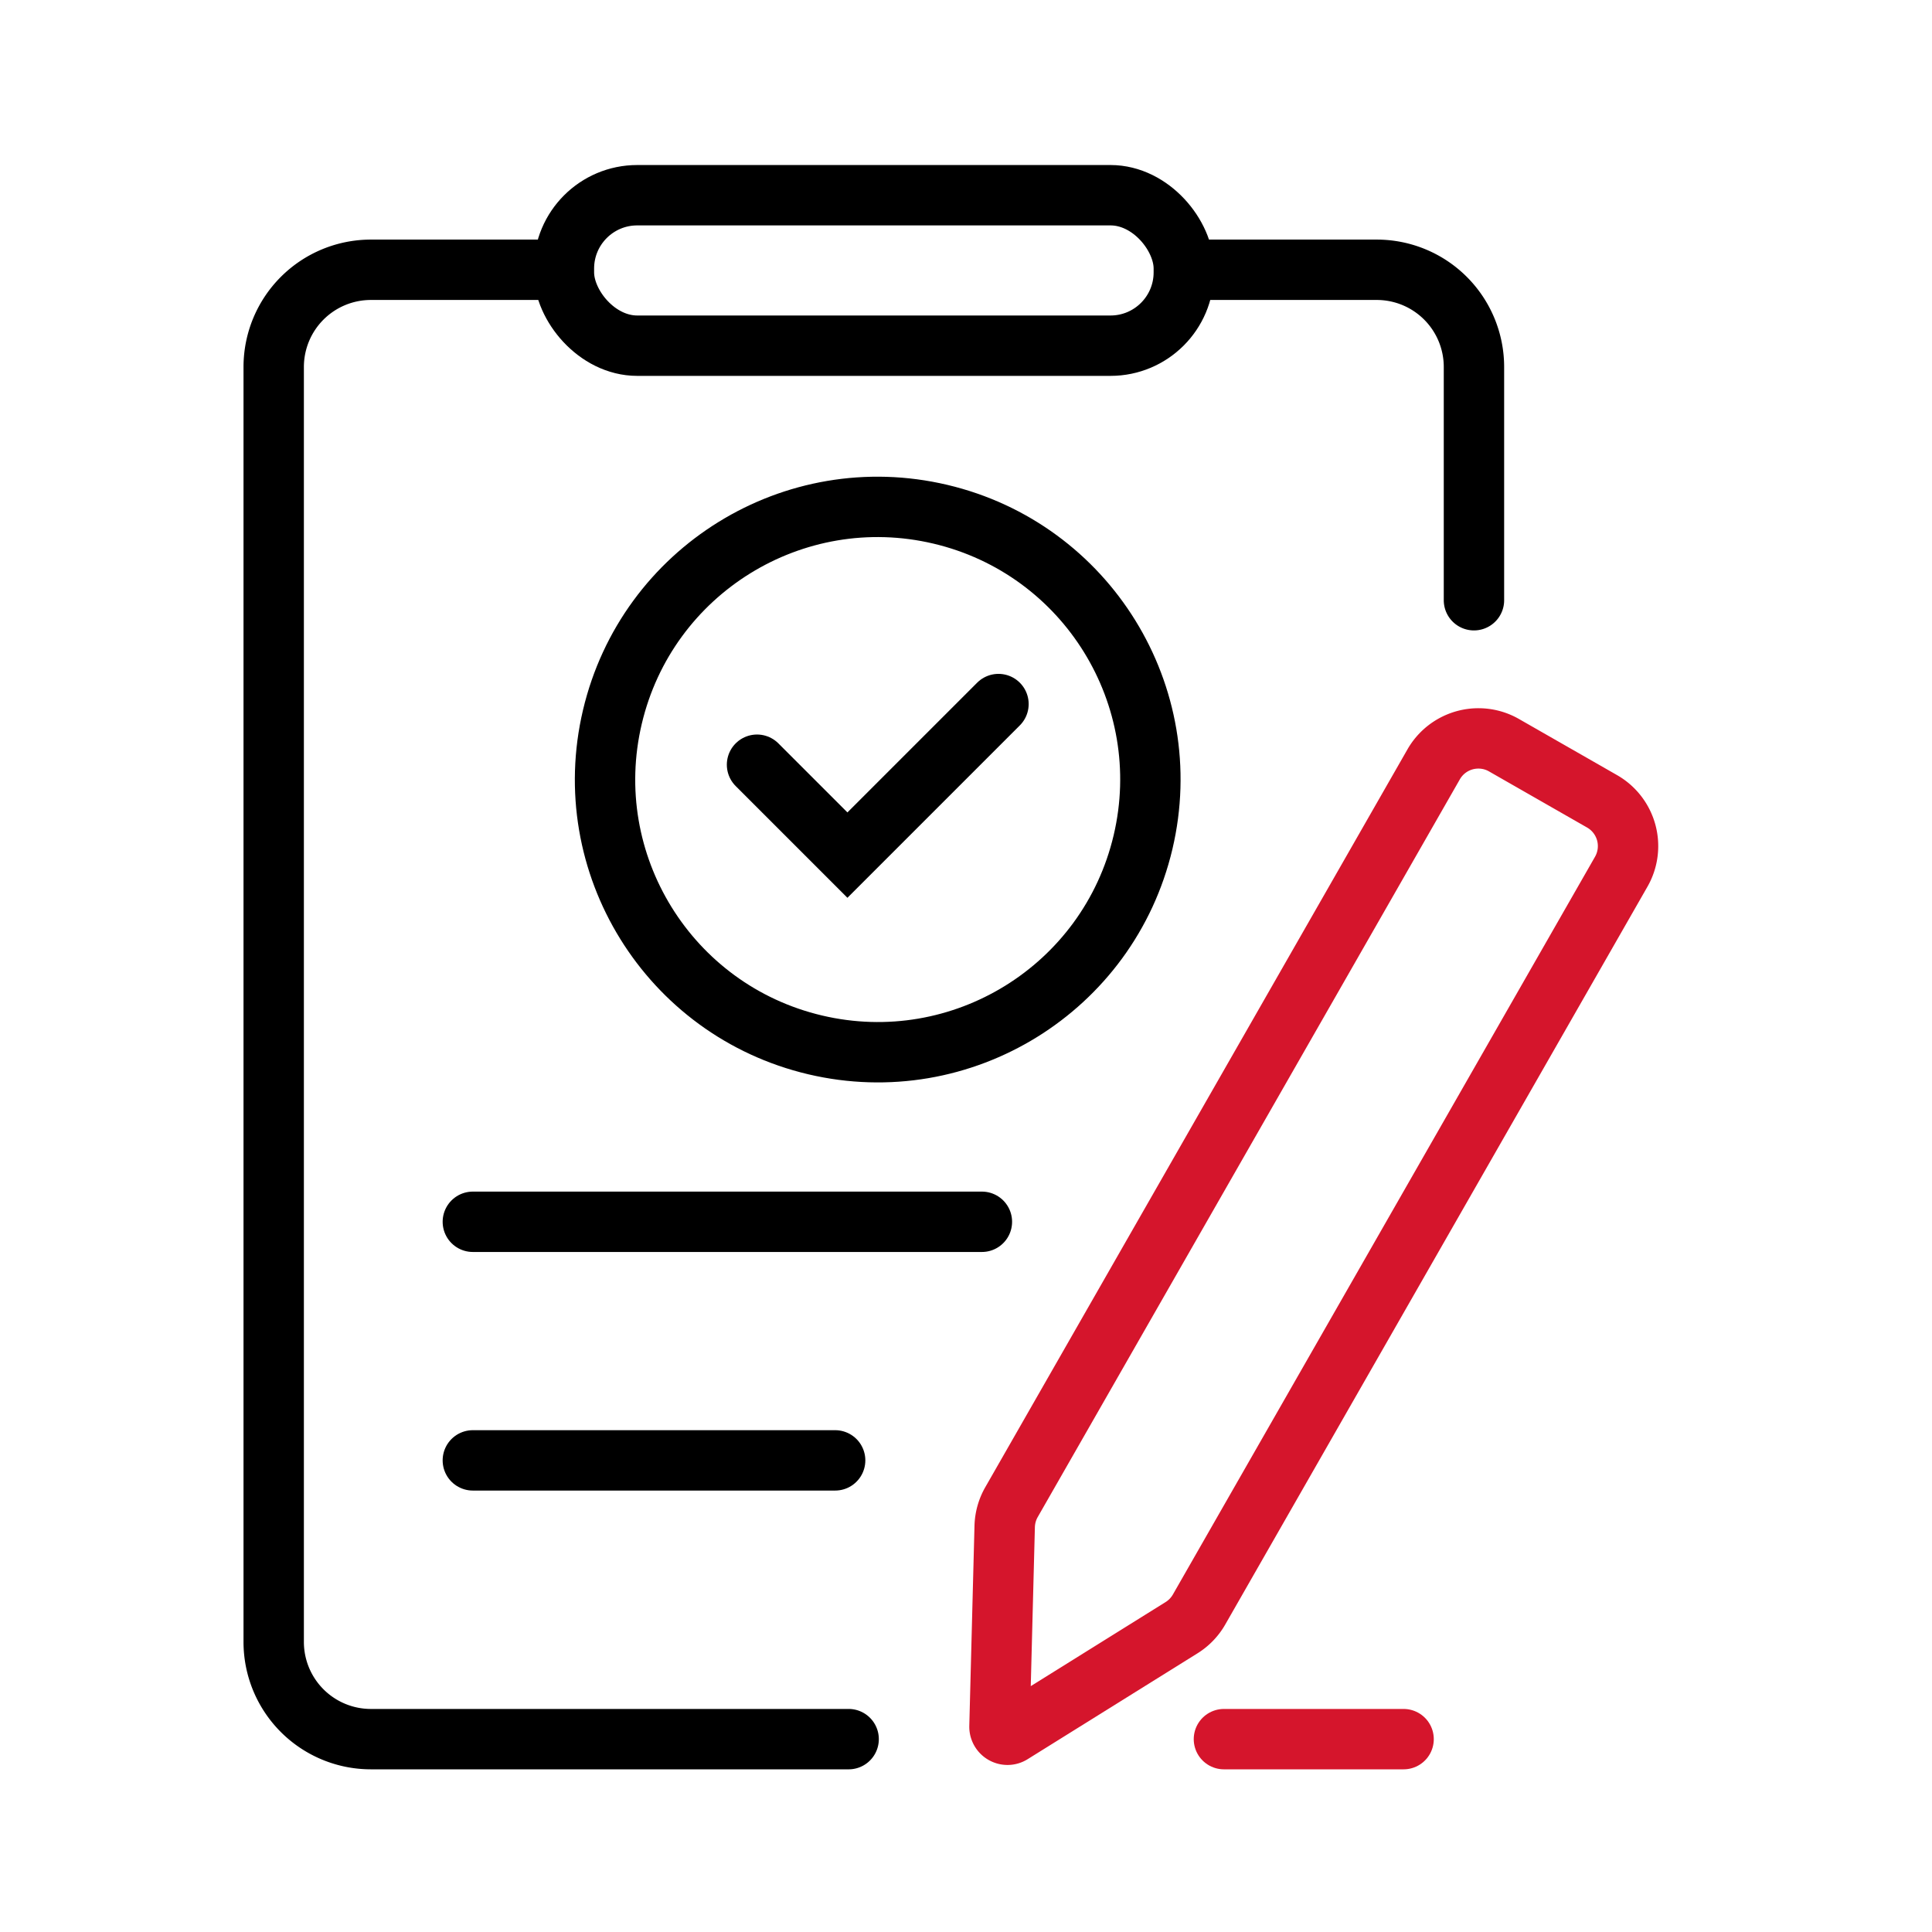
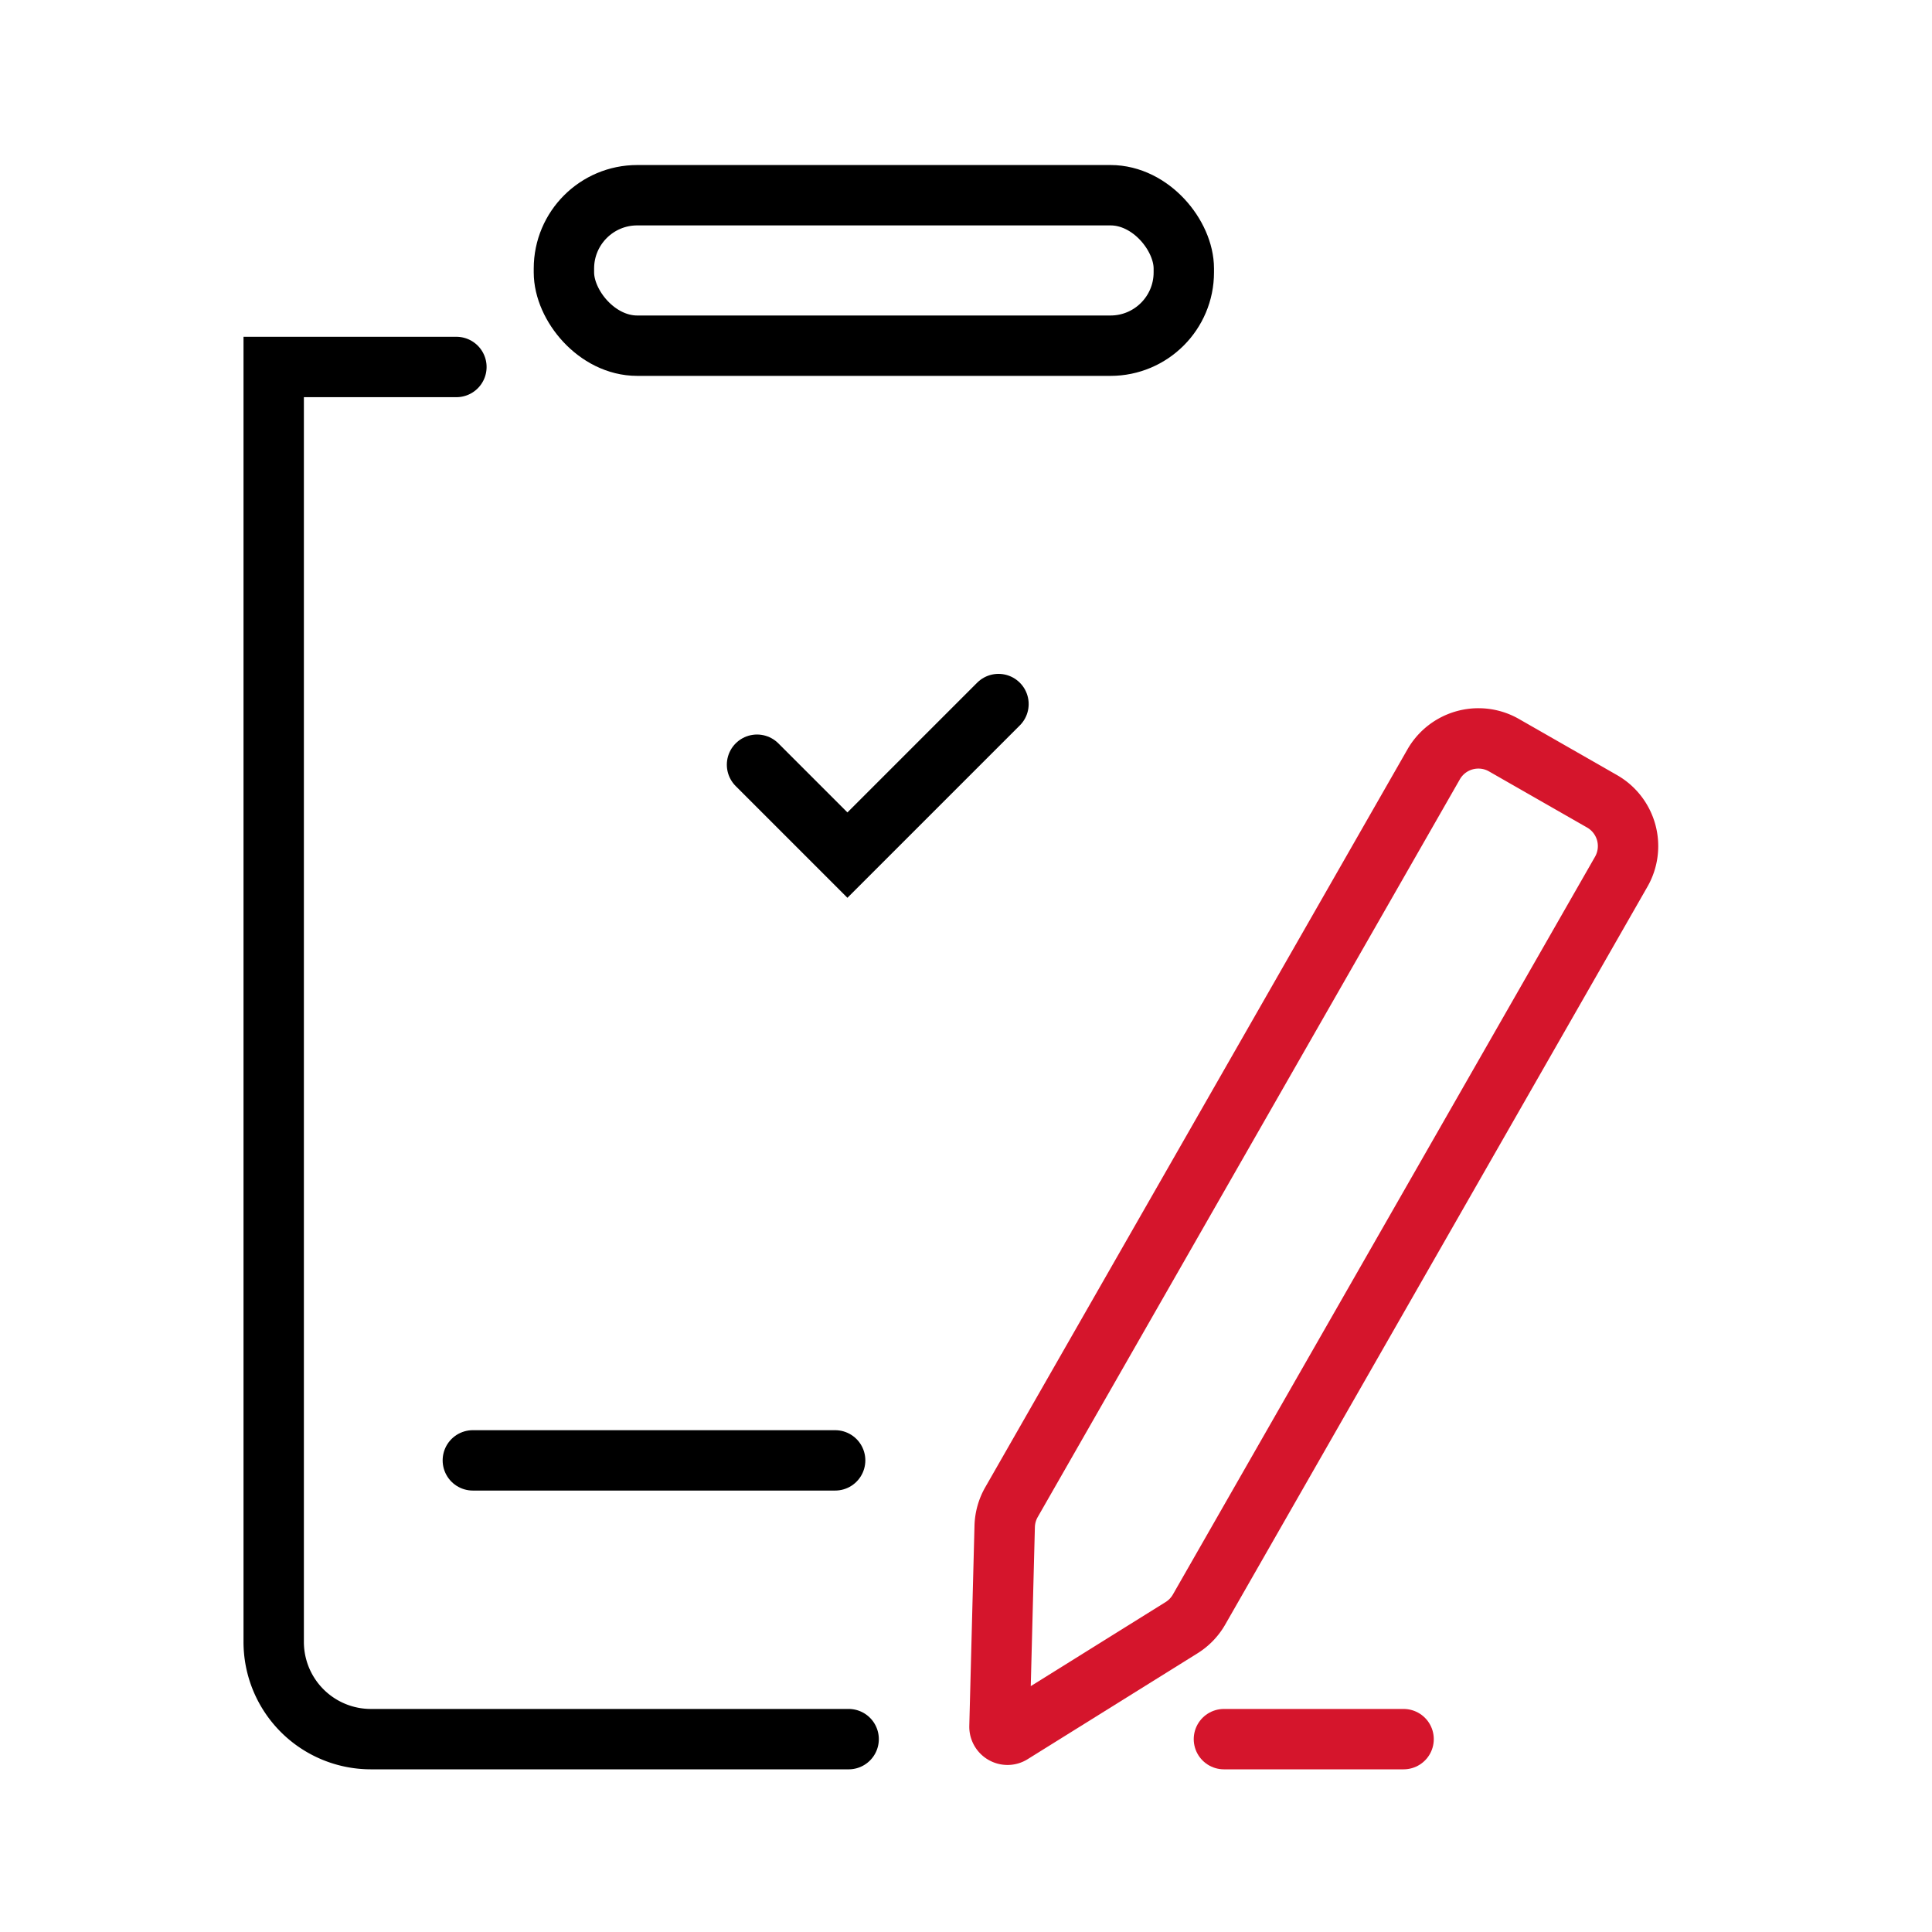
<svg xmlns="http://www.w3.org/2000/svg" viewBox="0 0 960 960">
  <defs>
    <style>.cls-1,.cls-5,.cls-6,.cls-8,.cls-9{fill:none;}.cls-2{clip-path:url(#clip-path);}.cls-3{opacity:0;}.cls-4{fill:#fff;}.cls-5,.cls-6,.cls-9{stroke:#000;}.cls-5,.cls-6,.cls-8{stroke-linecap:round;}.cls-5,.cls-9{stroke-miterlimit:10;}.cls-5,.cls-6,.cls-8,.cls-9{stroke-width:30px;}.cls-6,.cls-8{stroke-linejoin:round;}.cls-7{fill:#d5152c;}.cls-8{stroke:#d5152c;}</style>
    <clipPath id="clip-path">
      <rect class="cls-1" width="960" height="960" />
    </clipPath>
  </defs>
  <g id="图层_2" data-name="图层 2">
    <g id="图层_1-2" data-name="图层 1">
      <g class="cls-2">
        <g class="cls-2">
          <g class="cls-3">
            <g class="cls-2">
              <rect class="cls-4" width="960" height="960" />
            </g>
          </g>
-           <path class="cls-5" d="M595.41,134.05H684.1a48.3,48.3,0,0,1,48.3,48.3v115.9" />
-           <path class="cls-5" d="M421.68,864.17H184.33A48.3,48.3,0,0,1,136,815.86V182.35a48.3,48.3,0,0,1,48.3-48.3h90.78" />
-           <line class="cls-6" x1="234.95" y1="607.1" x2="487.9" y2="607.1" />
+           <path class="cls-5" d="M421.68,864.17H184.33A48.3,48.3,0,0,1,136,815.86V182.35h90.78" />
          <line class="cls-6" x1="234.95" y1="725.65" x2="414.98" y2="725.65" />
          <path class="cls-7" d="M734.66,351.91v30a10.38,10.38,0,0,1,5.24,1.41l48.71,27.87a10.64,10.64,0,0,1,3.95,14.52L582.79,792.32a10.68,10.68,0,0,1-3.61,3.74l-67,41.77,2.05-79a10.71,10.71,0,0,1,1.4-5L725.38,387.27a10.56,10.56,0,0,1,9.28-5.36Zm0,0a40.63,40.63,0,0,0-35.31,20.46L489.57,739a40.64,40.64,0,0,0-5.35,19.12l-2.58,99.36A19,19,0,0,0,500.69,877a18.84,18.84,0,0,0,10-2.91l84.35-52.57a40.54,40.54,0,0,0,13.78-14.31L818.6,440.61a40.64,40.64,0,0,0-15.09-55.46L754.8,357.28a40.45,40.45,0,0,0-20.14-5.37" />
          <line class="cls-8" x1="608.16" y1="864.17" x2="697.44" y2="864.17" />
          <rect class="cls-9" x="280.21" y="97" width="308.02" height="74.77" rx="36.43" />
-           <circle class="cls-9" cx="436.15" cy="387.37" r="135.46" transform="translate(-41.07 722.86) rotate(-76.72)" />
          <polyline class="cls-5" points="496.14 349.84 421.08 424.9 376.16 379.98" />
        </g>
      </g>
    </g>
  </g>
</svg>